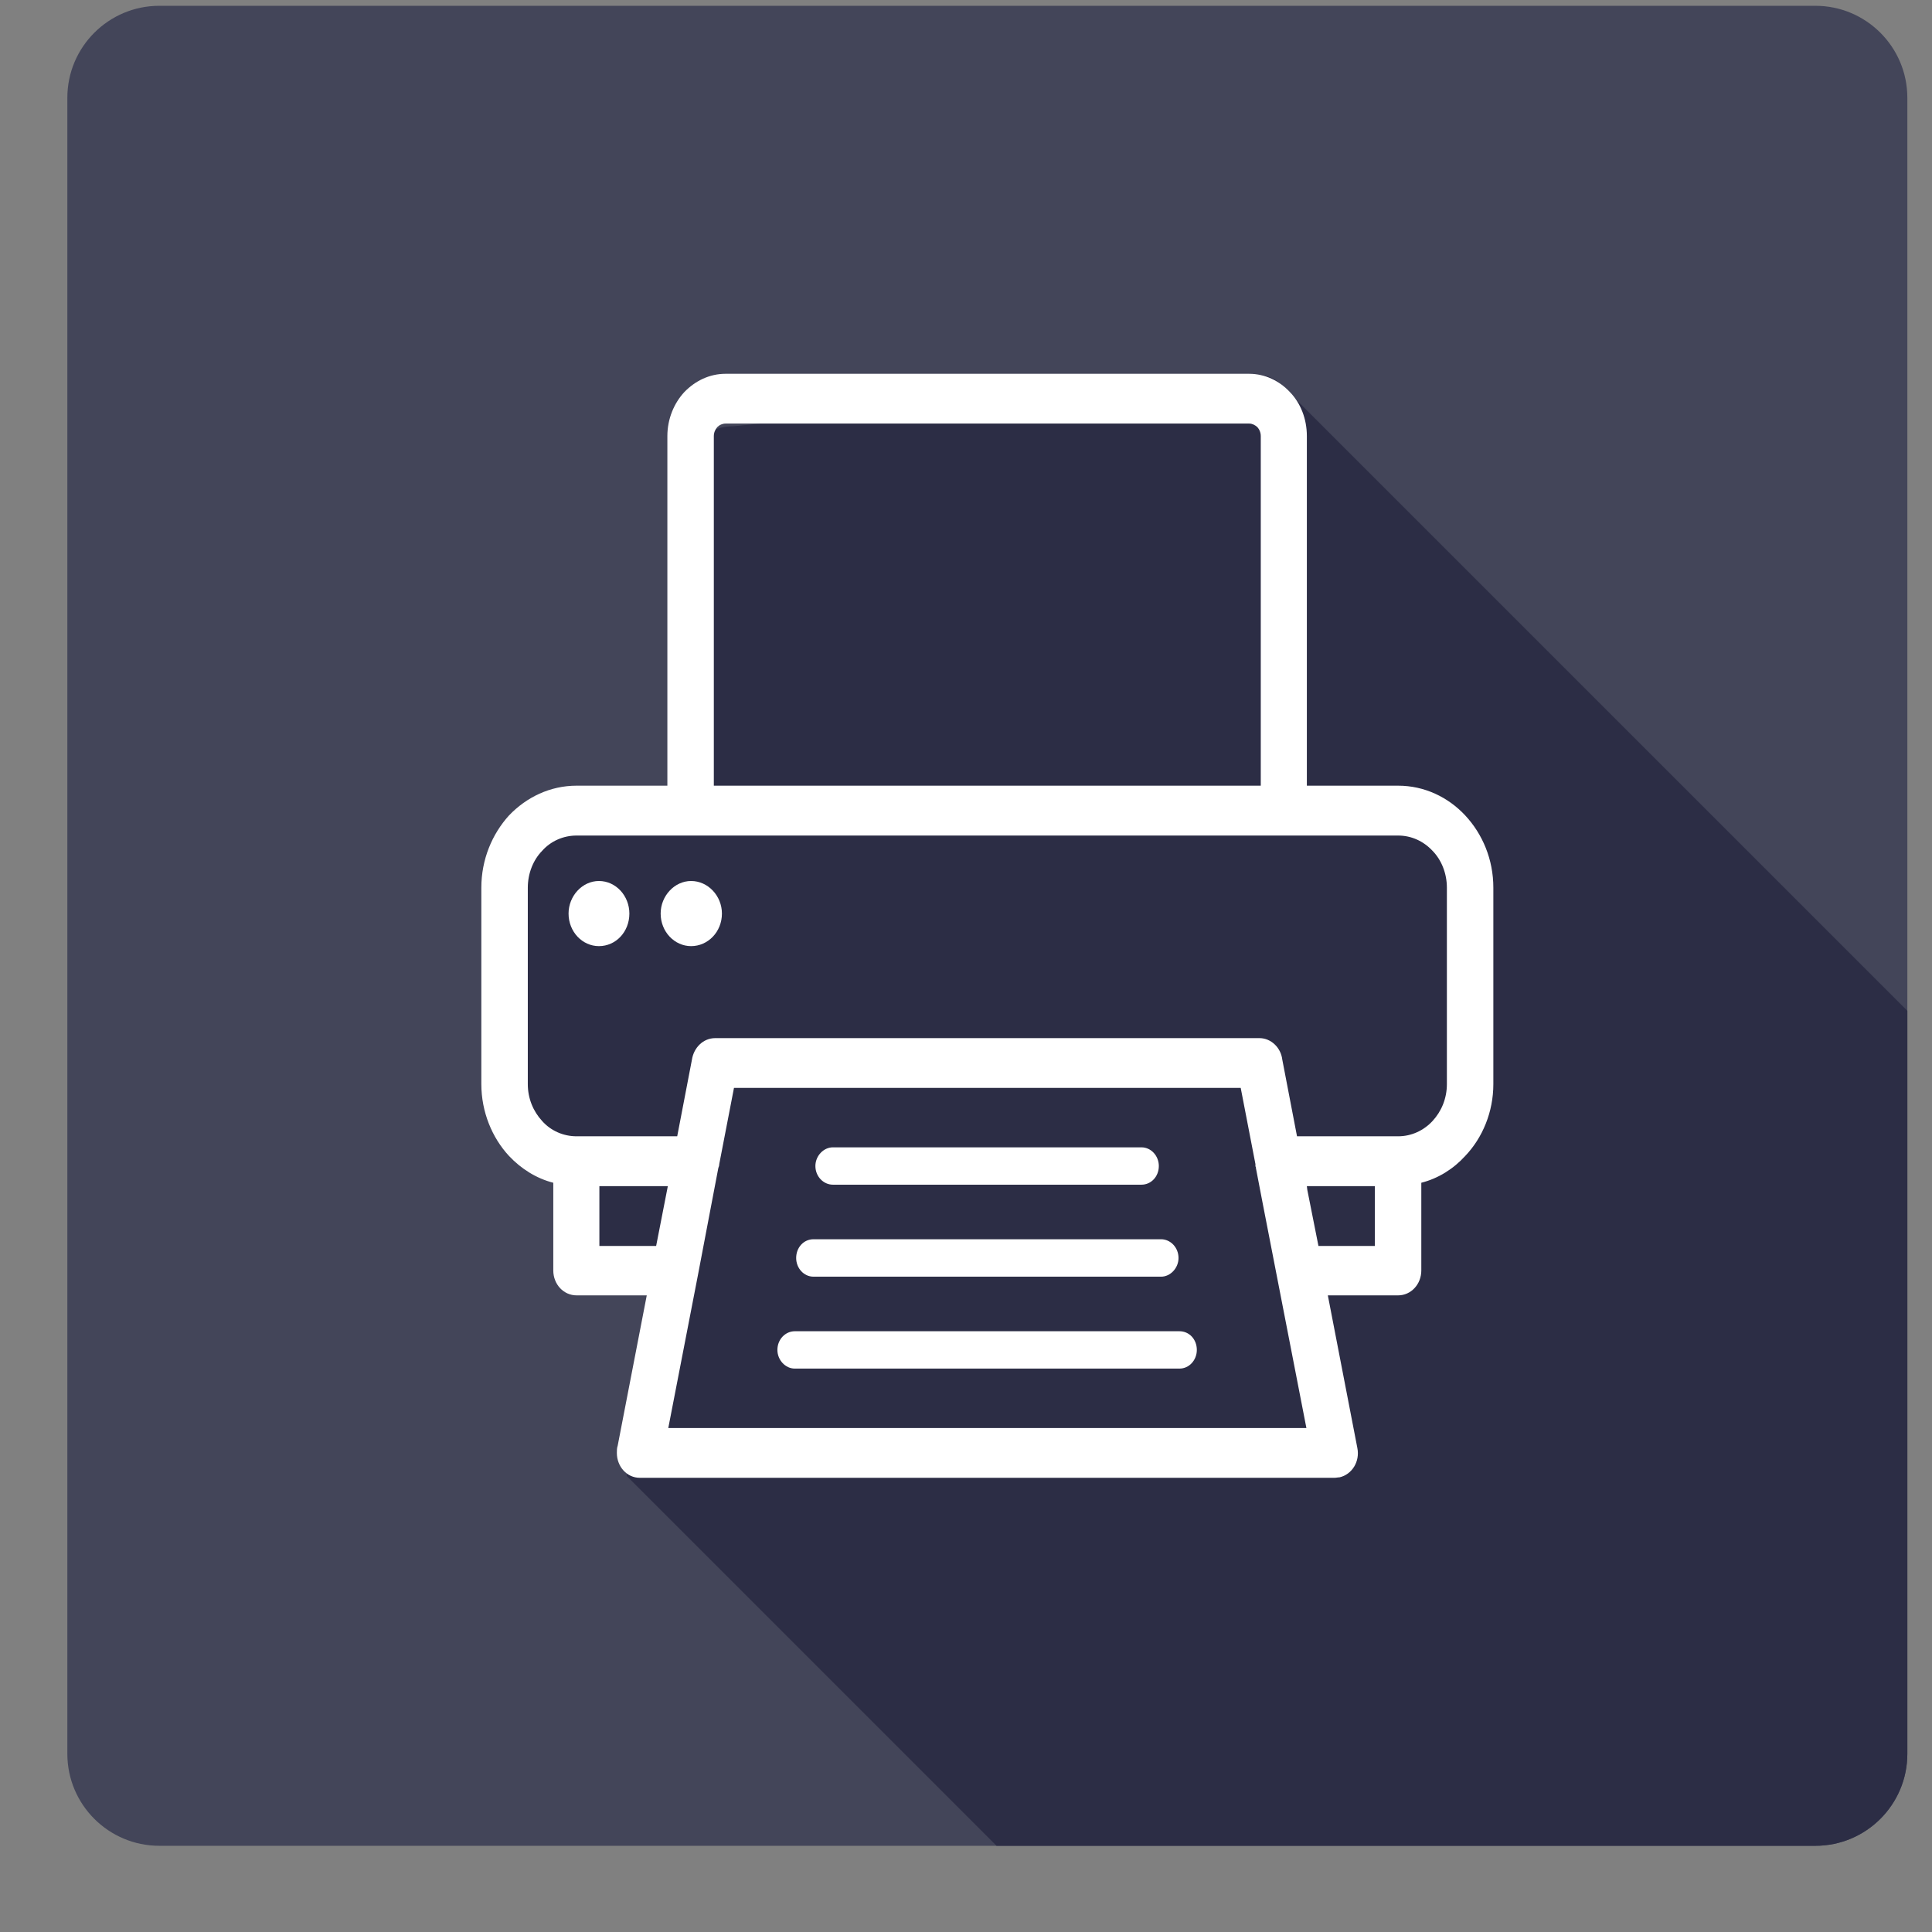
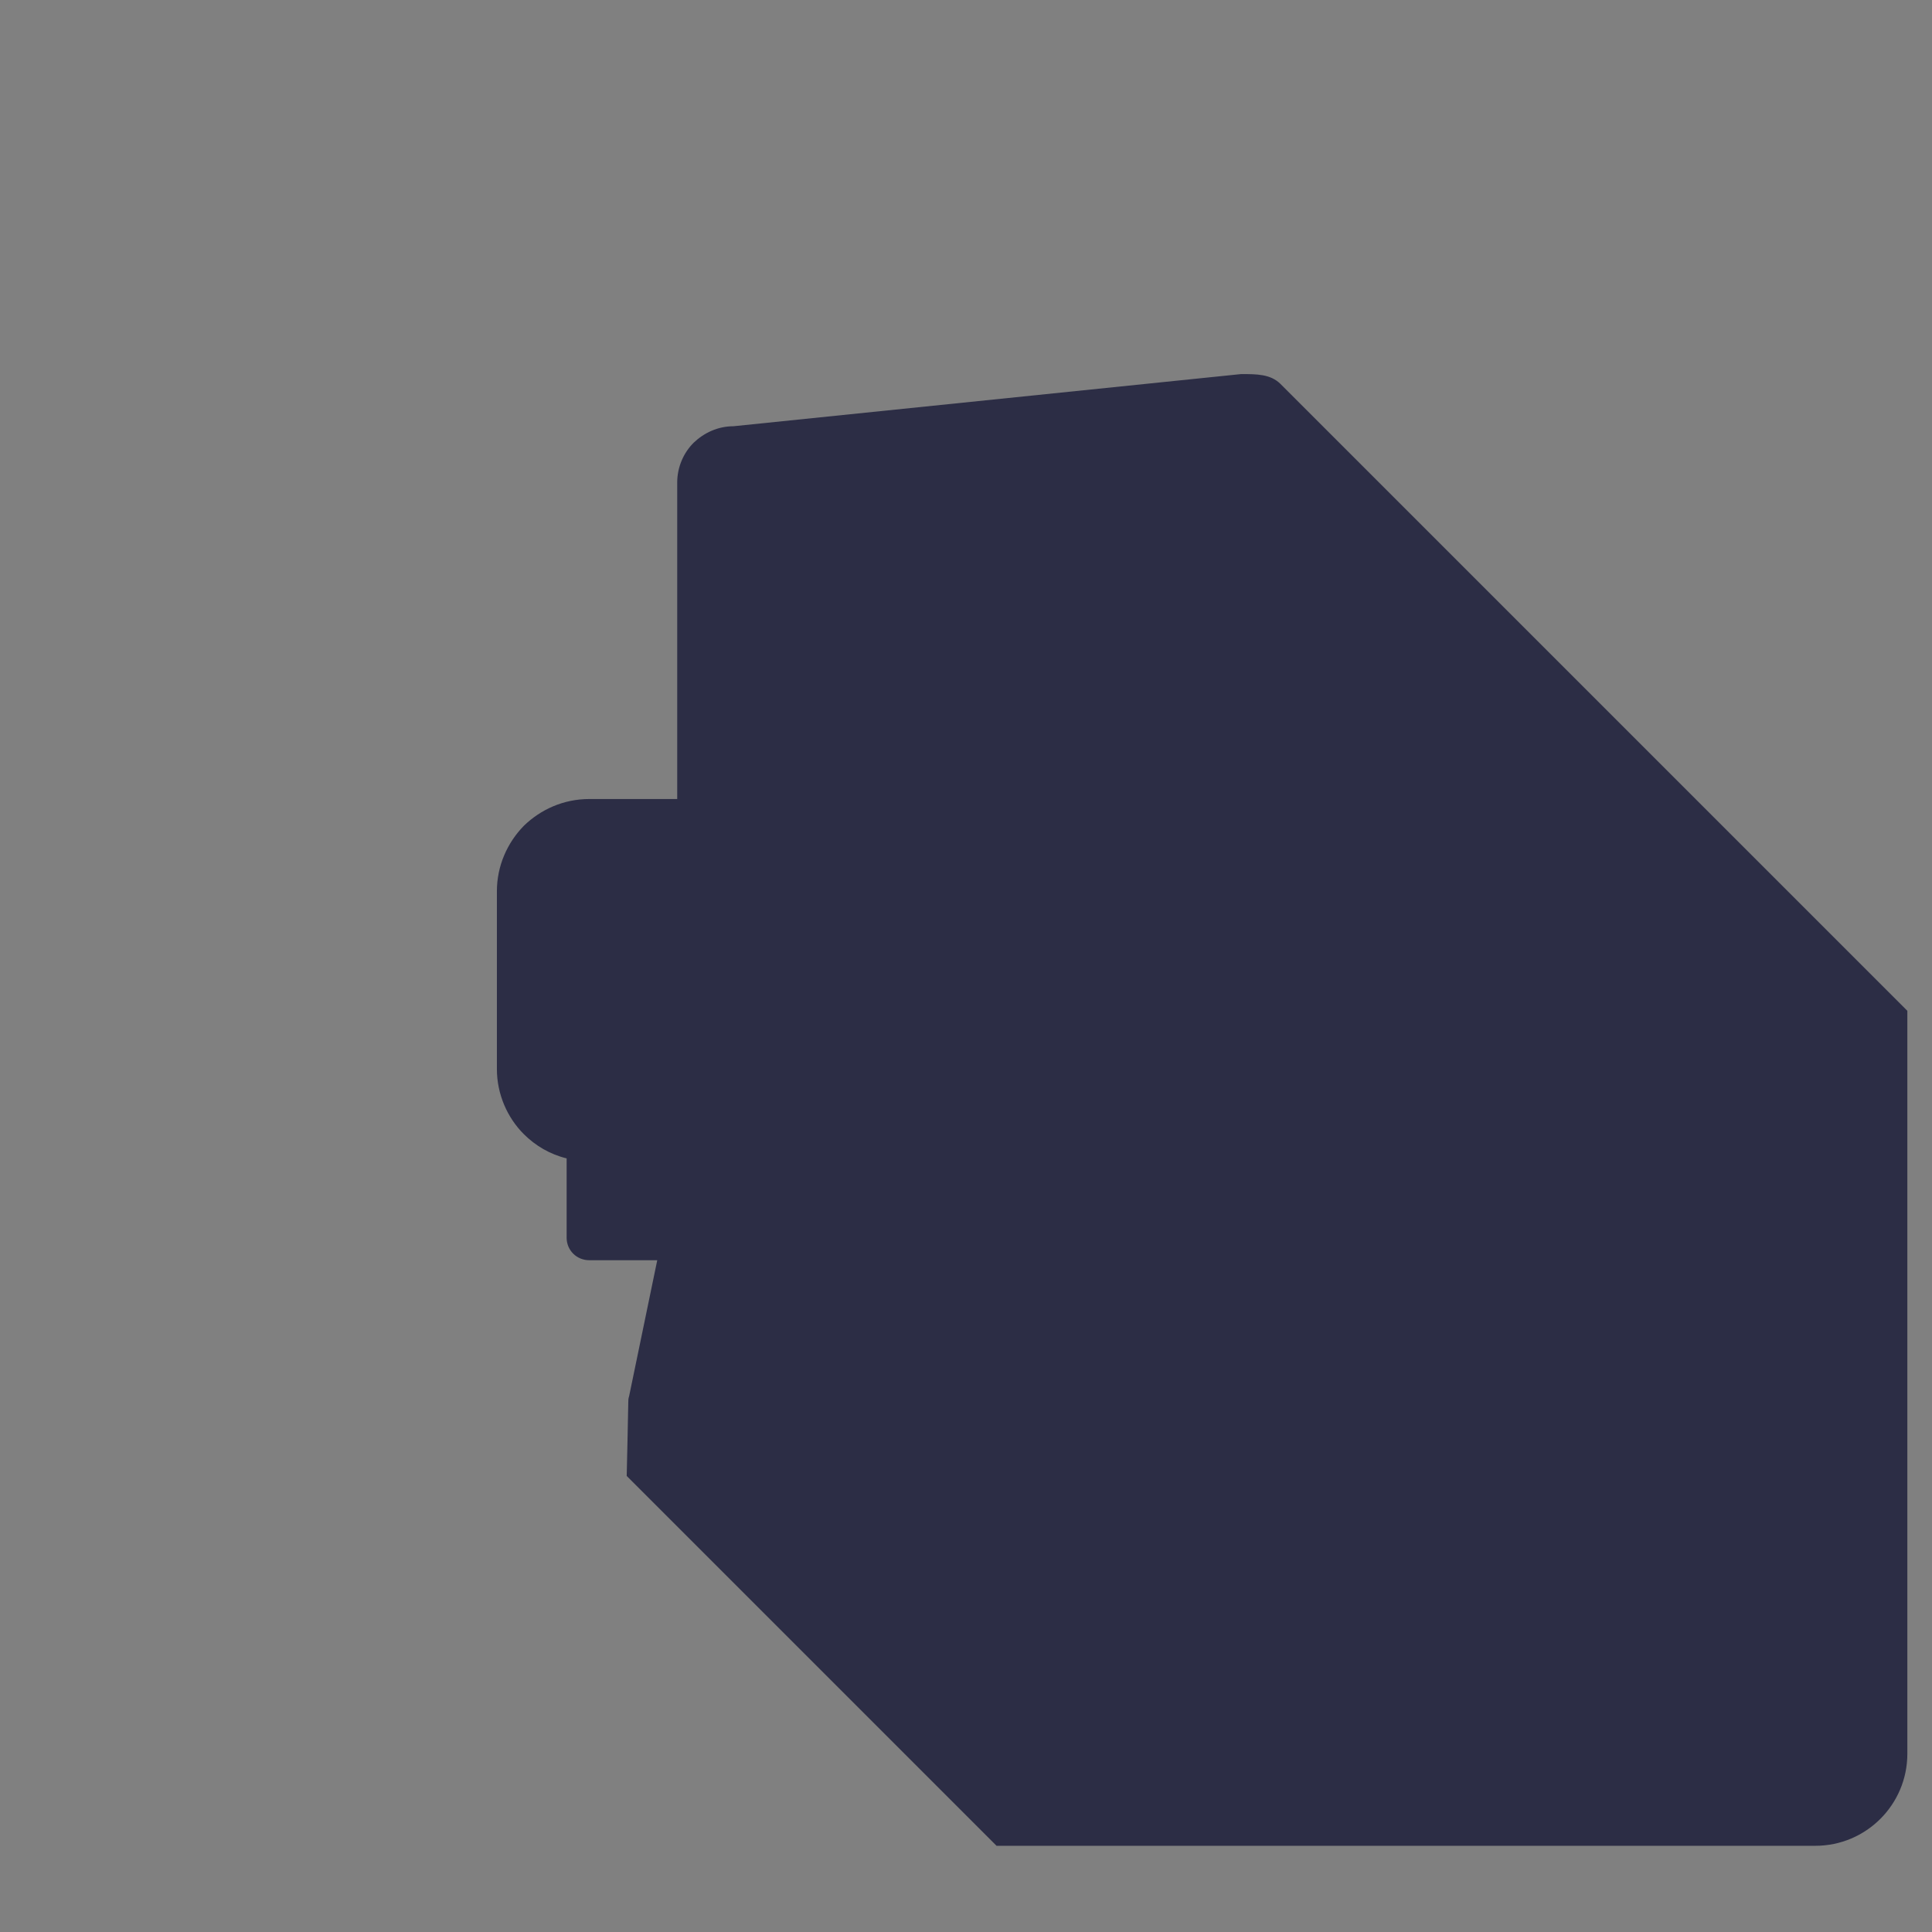
<svg xmlns="http://www.w3.org/2000/svg" width="100%" height="100%" viewBox="0 0 21 21" version="1.1" xml:space="preserve" style="fill-rule:evenodd;clip-rule:evenodd;stroke-linejoin:round;stroke-miterlimit:2;">
  <rect x="0" y="0" width="21" height="21" fill="#808080" stroke="none" />
  <g transform="matrix(1,0,0,1,-475,-160)">
    <g transform="matrix(1,0,0,1,650,175)">
      <g transform="matrix(1,0,0,1,-23.4,-338.129)">
-         <path d="M-130.868,324.192C-130.868,323.64 -131.316,323.192 -131.868,323.192L-149.868,323.192C-150.42,323.192 -150.868,323.64 -150.868,324.192L-150.868,342.192C-150.868,342.744 -150.42,343.192 -149.868,343.192L-131.868,343.192C-131.316,343.192 -130.868,342.744 -130.868,342.192L-130.868,324.192Z" style="fill:rgb(67,69,89);" />
-       </g>
+         </g>
      <g transform="matrix(1,0,0,1,-23.4,-338.129)">
        <path d="M-130.868,342.192L-130.868,334.116L-137.681,327.303C-137.789,327.195 -137.94,327.195 -138.109,327.195L-143.627,327.762C-143.796,327.762 -143.947,327.833 -144.06,327.941C-144.169,328.049 -144.239,328.205 -144.239,328.374L-144.239,331.814L-145.195,331.814C-145.474,331.814 -145.723,331.927 -145.907,332.106C-146.086,332.29 -146.199,332.54 -146.199,332.817L-146.199,334.749C-146.199,335.022 -146.086,335.277 -145.907,335.456C-145.78,335.583 -145.62,335.677 -145.441,335.72L-145.441,336.582C-145.441,336.719 -145.332,336.827 -145.195,336.827L-144.456,336.827L-144.762,338.306C-144.771,338.33 -144.771,338.353 -144.771,338.377C-144.771,338.445 -144.788,339.172 -144.788,339.172L-140.768,343.192L-131.868,343.192C-131.316,343.192 -130.868,342.744 -130.868,342.192Z" style="fill:rgb(44,45,69);fill-rule:nonzero;" />
      </g>
      <g transform="matrix(1,0,0,1,-23.569,-338.699)">
-         <path d="M-137.727,332.239L-137.727,328.439C-137.727,328.402 -137.741,328.366 -137.766,328.34C-137.79,328.319 -137.819,328.303 -137.853,328.303L-143.545,328.303C-143.579,328.303 -143.613,328.319 -143.633,328.34C-143.657,328.366 -143.672,328.402 -143.672,328.439L-143.672,332.239L-137.727,332.239ZM-142.378,336.576C-142.48,336.576 -142.568,336.487 -142.568,336.373C-142.568,336.264 -142.48,336.17 -142.378,336.17L-139.024,336.17C-138.918,336.17 -138.835,336.264 -138.835,336.373C-138.835,336.487 -138.918,336.576 -139.024,336.576L-142.378,336.576ZM-142.792,338.575C-142.894,338.575 -142.981,338.482 -142.981,338.372C-142.981,338.257 -142.894,338.169 -142.792,338.169L-138.611,338.169C-138.504,338.169 -138.422,338.257 -138.422,338.372C-138.422,338.482 -138.504,338.575 -138.611,338.575L-142.792,338.575ZM-142.588,337.576C-142.695,337.576 -142.777,337.482 -142.777,337.373C-142.777,337.258 -142.695,337.169 -142.588,337.169L-138.811,337.169C-138.709,337.169 -138.621,337.258 -138.621,337.373C-138.621,337.482 -138.709,337.576 -138.811,337.576L-142.588,337.576ZM-144.921,333.275C-144.736,333.275 -144.59,333.437 -144.59,333.629C-144.59,333.827 -144.736,333.983 -144.921,333.983C-145.101,333.983 -145.251,333.827 -145.251,333.629C-145.251,333.437 -145.101,333.275 -144.921,333.275ZM-143.919,333.275C-143.735,333.275 -143.584,333.437 -143.584,333.629C-143.584,333.827 -143.735,333.983 -143.919,333.983C-144.099,333.983 -144.25,333.827 -144.25,333.629C-144.25,333.437 -144.099,333.275 -143.919,333.275ZM-137.741,334.983C-137.615,334.983 -137.508,335.087 -137.493,335.217L-137.338,336.024L-137.333,336.05L-136.234,336.05C-136.089,336.05 -135.957,335.988 -135.86,335.884C-135.763,335.779 -135.704,335.639 -135.704,335.483L-135.704,333.348C-135.704,333.192 -135.763,333.046 -135.86,332.947C-135.957,332.843 -136.089,332.781 -136.234,332.781L-145.164,332.781C-145.31,332.781 -145.446,332.843 -145.538,332.947C-145.635,333.046 -145.694,333.192 -145.694,333.348L-145.694,335.483C-145.694,335.639 -145.635,335.779 -145.538,335.884C-145.446,335.988 -145.31,336.05 -145.164,336.05L-144.07,336.05L-143.91,335.217C-143.89,335.087 -143.788,334.983 -143.657,334.983L-137.741,334.983ZM-136.998,337.779L-136.677,339.439C-136.648,339.585 -136.735,339.726 -136.871,339.757C-136.891,339.757 -136.905,339.762 -136.925,339.762L-144.478,339.762C-144.615,339.762 -144.726,339.642 -144.726,339.492C-144.726,339.465 -144.726,339.439 -144.717,339.413L-144.401,337.779L-145.164,337.779C-145.305,337.779 -145.417,337.659 -145.417,337.508L-145.417,336.555C-145.601,336.508 -145.766,336.404 -145.898,336.264C-146.082,336.066 -146.199,335.785 -146.199,335.483L-146.199,333.348C-146.199,333.041 -146.082,332.765 -145.898,332.562C-145.708,332.364 -145.451,332.239 -145.164,332.239L-144.177,332.239L-144.177,328.439C-144.177,328.252 -144.104,328.08 -143.992,327.96C-143.876,327.84 -143.72,327.762 -143.545,327.762L-137.853,327.762C-137.678,327.762 -137.523,327.84 -137.411,327.96C-137.294,328.08 -137.226,328.252 -137.226,328.439L-137.226,332.239L-136.234,332.239C-135.948,332.239 -135.69,332.364 -135.505,332.562C-135.316,332.765 -135.199,333.041 -135.199,333.348L-135.199,335.483C-135.199,335.785 -135.316,336.066 -135.505,336.264C-135.632,336.404 -135.797,336.508 -135.982,336.555L-135.982,337.508C-135.982,337.659 -136.094,337.779 -136.234,337.779L-136.998,337.779ZM-144.299,337.242L-144.172,336.592L-144.916,336.592L-144.916,337.242L-144.299,337.242ZM-143.453,335.524L-143.613,336.352C-143.613,336.368 -143.618,336.383 -143.623,336.394L-143.846,337.565L-144.167,339.221L-137.231,339.221L-137.707,336.774L-137.78,336.394L-137.78,336.383L-137.785,336.378L-137.785,336.352L-137.945,335.524L-143.453,335.524ZM-137.226,336.592L-137.221,336.633L-137.1,337.242L-136.487,337.242L-136.487,336.592L-137.226,336.592Z" style="fill:white;fill-rule:nonzero;" />
-       </g>
+         </g>
    </g>
  </g>
</svg>